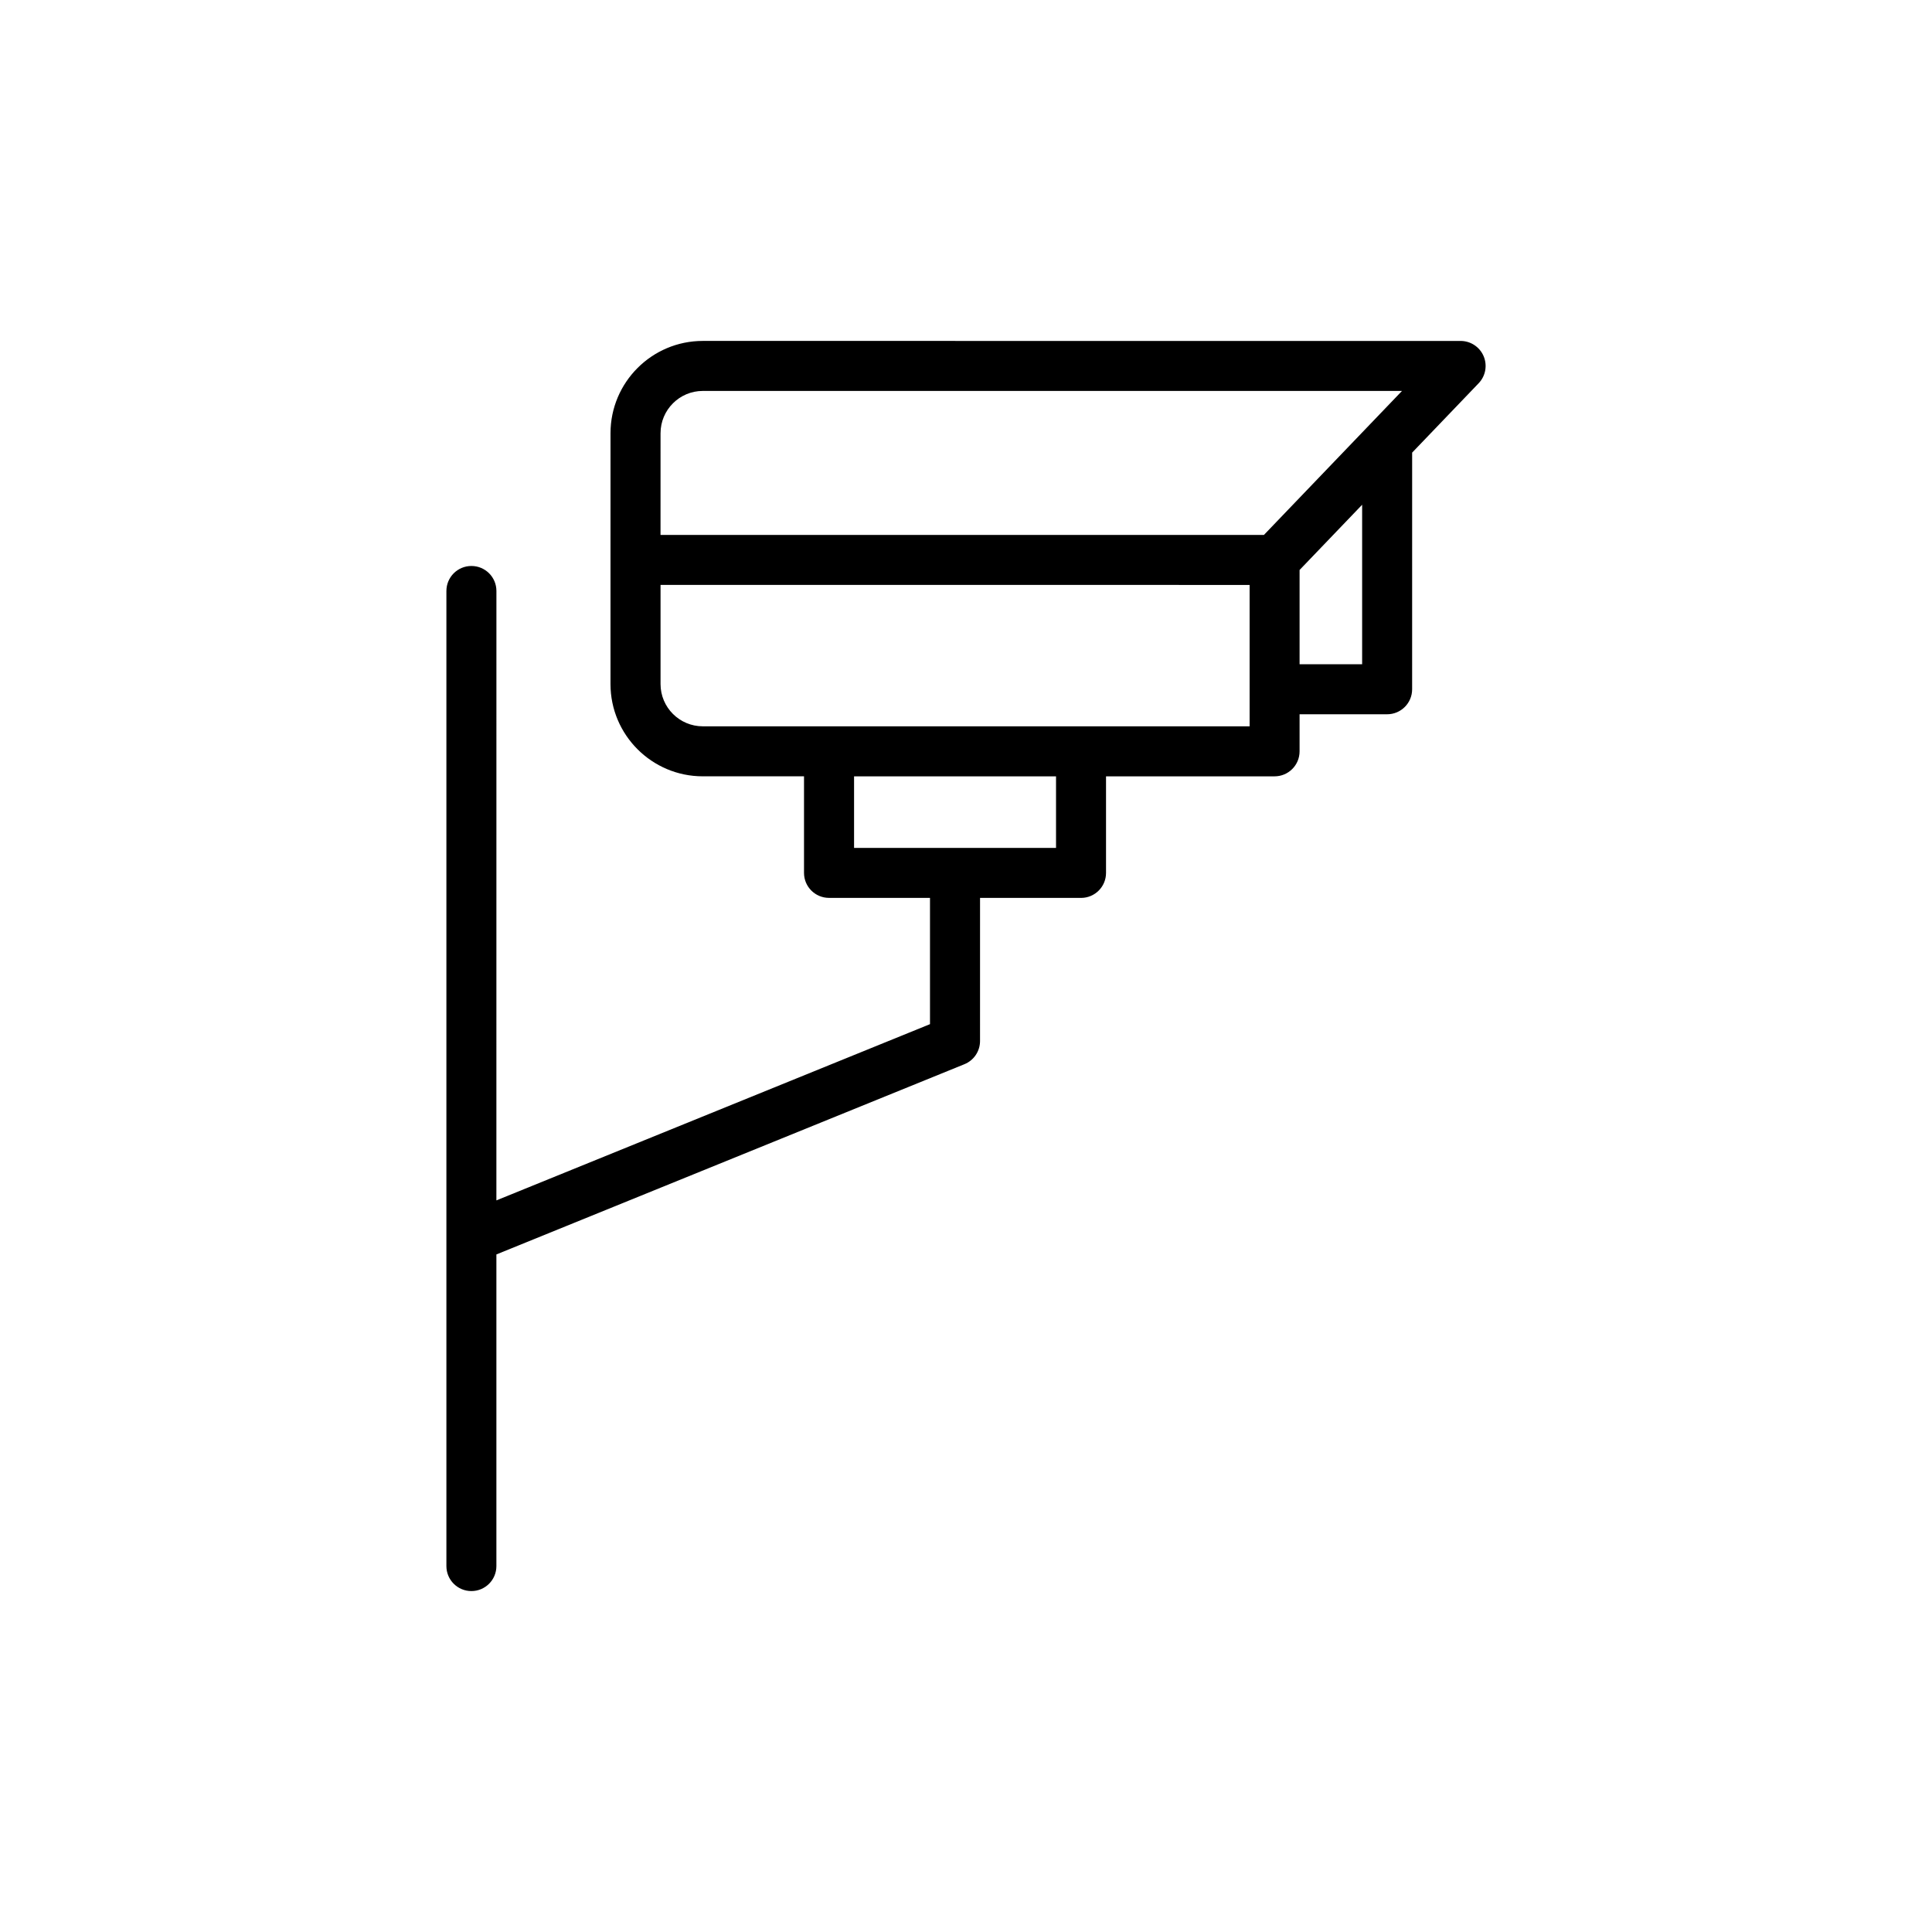
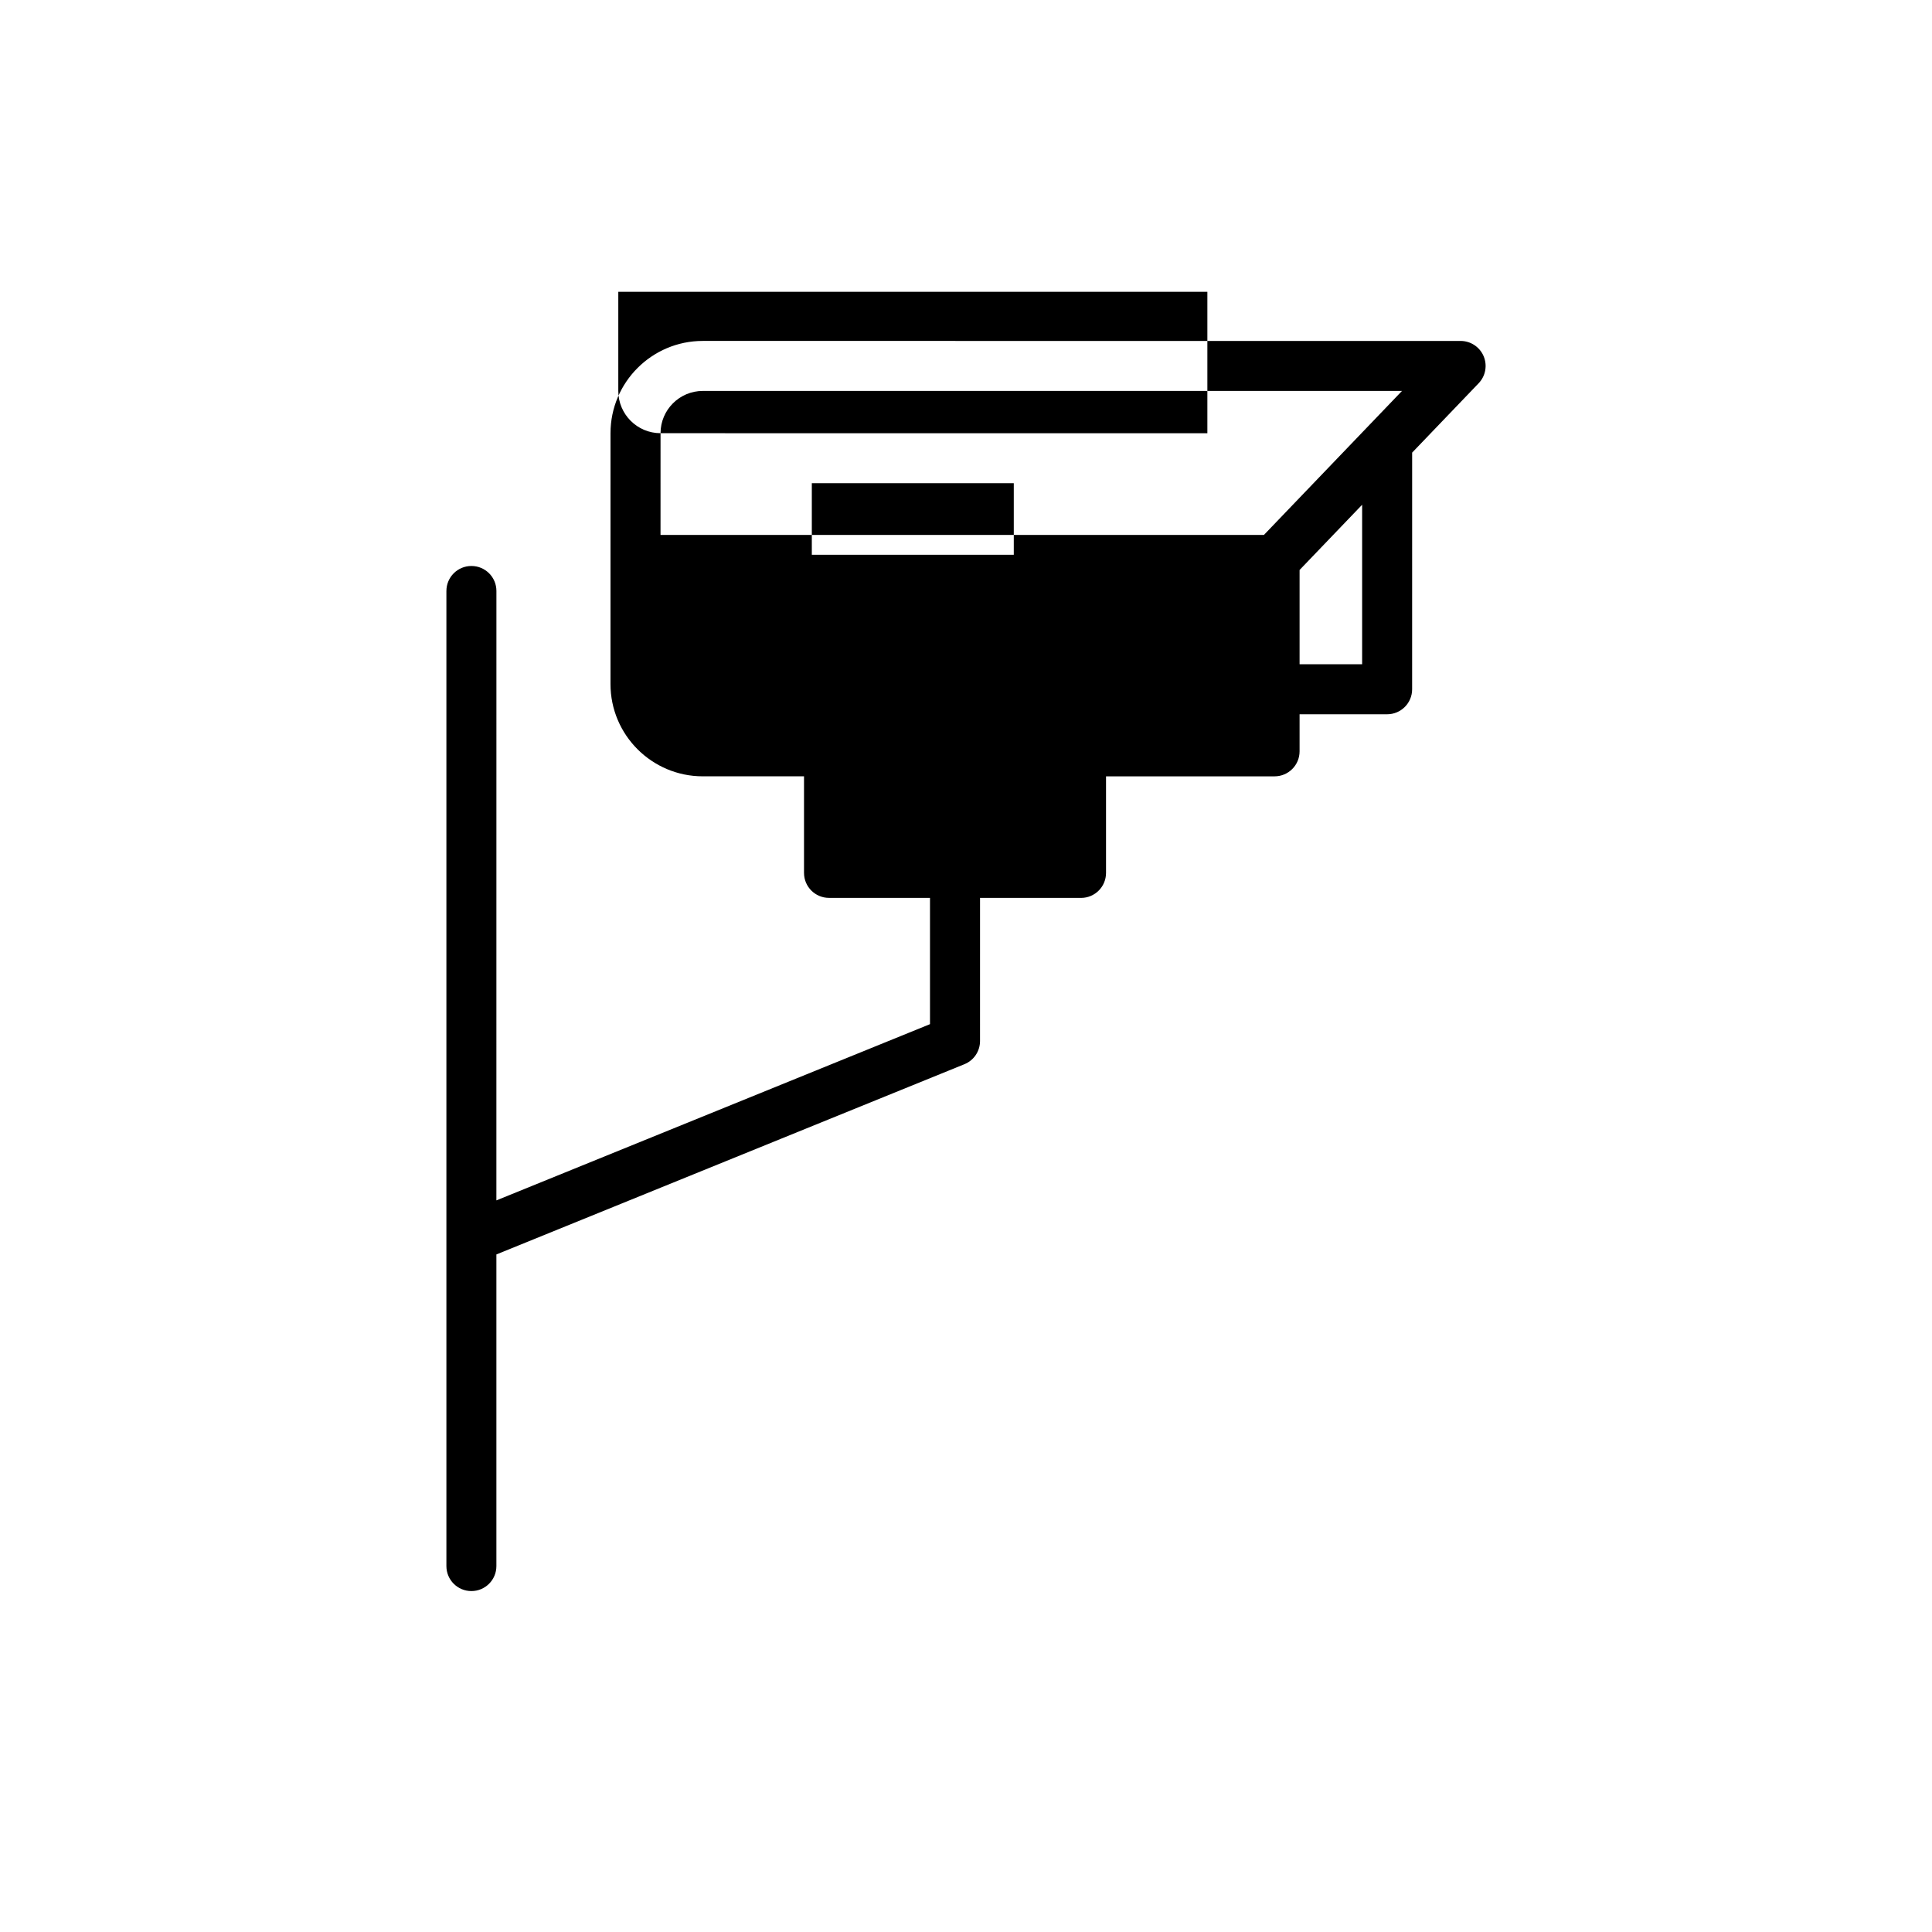
<svg xmlns="http://www.w3.org/2000/svg" fill="#000000" width="800px" height="800px" version="1.1" viewBox="144 144 512 512">
-   <path d="m262.3 300.61v171.26 0.035 87.121c0 3.664 2.965 6.625 6.625 6.625 3.664 0 6.625-2.965 6.625-6.625v-82.586l124.04-50.418c2.496-1.016 4.129-3.441 4.129-6.141l0.004-37.926h26.762c3.664 0 6.625-2.965 6.625-6.625v-25.594h44.668c3.664 0 6.625-2.965 6.625-6.625v-9.824h23.203c3.664 0 6.625-2.965 6.625-6.625l0.004-62.715 17.625-18.383c1.836-1.914 2.356-4.742 1.312-7.188-1.043-2.441-3.441-4.023-6.094-4.023l-200.84-0.004c-13.477 0-24.445 10.969-24.445 24.453l-0.004 33.582v32.902c0 13.477 10.969 24.445 24.445 24.445h26.84v25.59c0 3.664 2.965 6.625 6.625 6.625h26.762v33.465l-114.91 46.703 0.008-161.5c0-3.664-2.965-6.625-6.625-6.625-3.664 0-6.629 2.961-6.629 6.625zm242.68 19.426h-16.578v-24.984l16.578-17.289zm-185.93-61.234c0-6.172 5.019-11.199 11.195-11.199h185.3l-36.59 38.156h-159.91zm11.195 77.68c-6.172 0-11.195-5.019-11.195-11.195v-26.277l156.11 0.004v37.473h-111.45zm40.09 32.219v-18.965h53.523v18.965z" />
+   <path d="m262.3 300.61v171.26 0.035 87.121c0 3.664 2.965 6.625 6.625 6.625 3.664 0 6.625-2.965 6.625-6.625v-82.586l124.04-50.418c2.496-1.016 4.129-3.441 4.129-6.141l0.004-37.926h26.762c3.664 0 6.625-2.965 6.625-6.625v-25.594h44.668c3.664 0 6.625-2.965 6.625-6.625v-9.824h23.203c3.664 0 6.625-2.965 6.625-6.625l0.004-62.715 17.625-18.383c1.836-1.914 2.356-4.742 1.312-7.188-1.043-2.441-3.441-4.023-6.094-4.023l-200.84-0.004c-13.477 0-24.445 10.969-24.445 24.453l-0.004 33.582v32.902c0 13.477 10.969 24.445 24.445 24.445h26.84v25.59c0 3.664 2.965 6.625 6.625 6.625h26.762v33.465l-114.91 46.703 0.008-161.5c0-3.664-2.965-6.625-6.625-6.625-3.664 0-6.629 2.961-6.629 6.625zm242.68 19.426h-16.578v-24.984l16.578-17.289zm-185.93-61.234c0-6.172 5.019-11.199 11.195-11.199h185.3l-36.59 38.156h-159.91zc-6.172 0-11.195-5.019-11.195-11.195v-26.277l156.11 0.004v37.473h-111.45zm40.09 32.219v-18.965h53.523v18.965z" />
</svg>